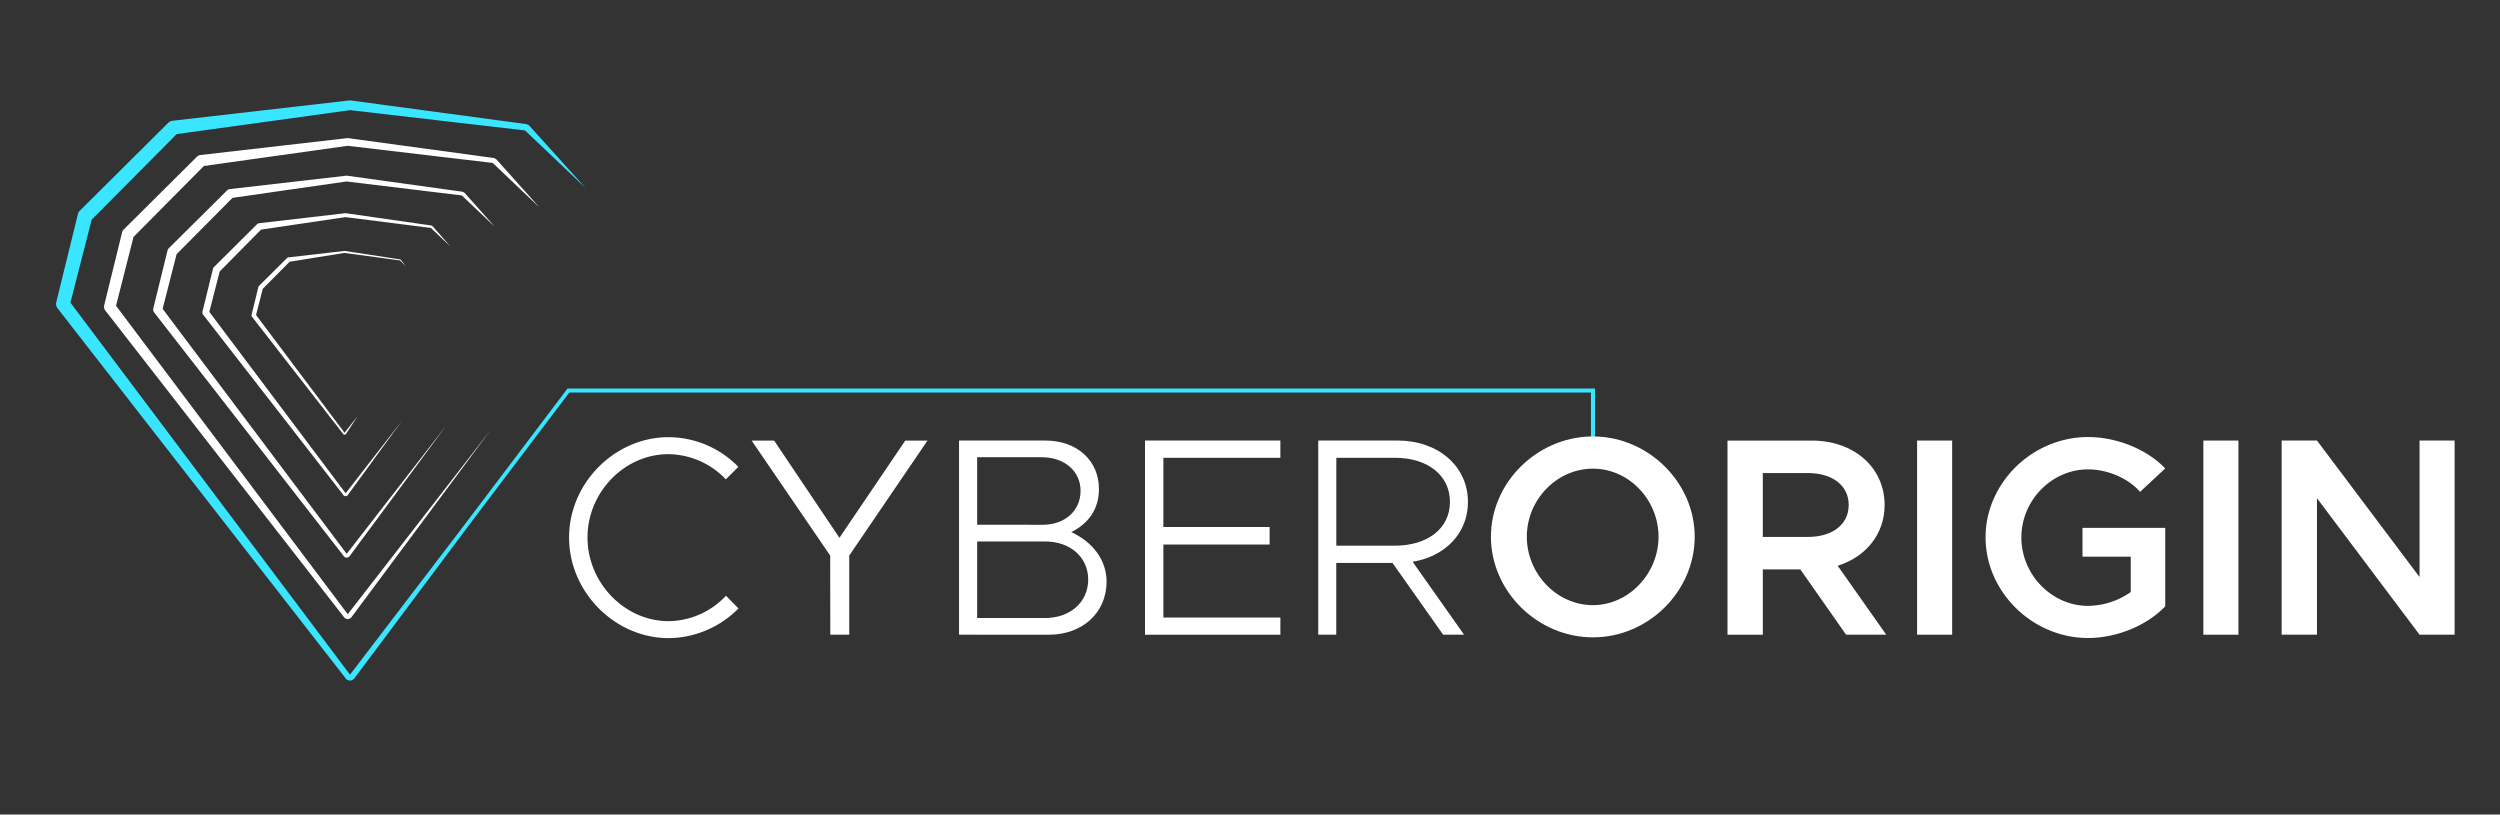
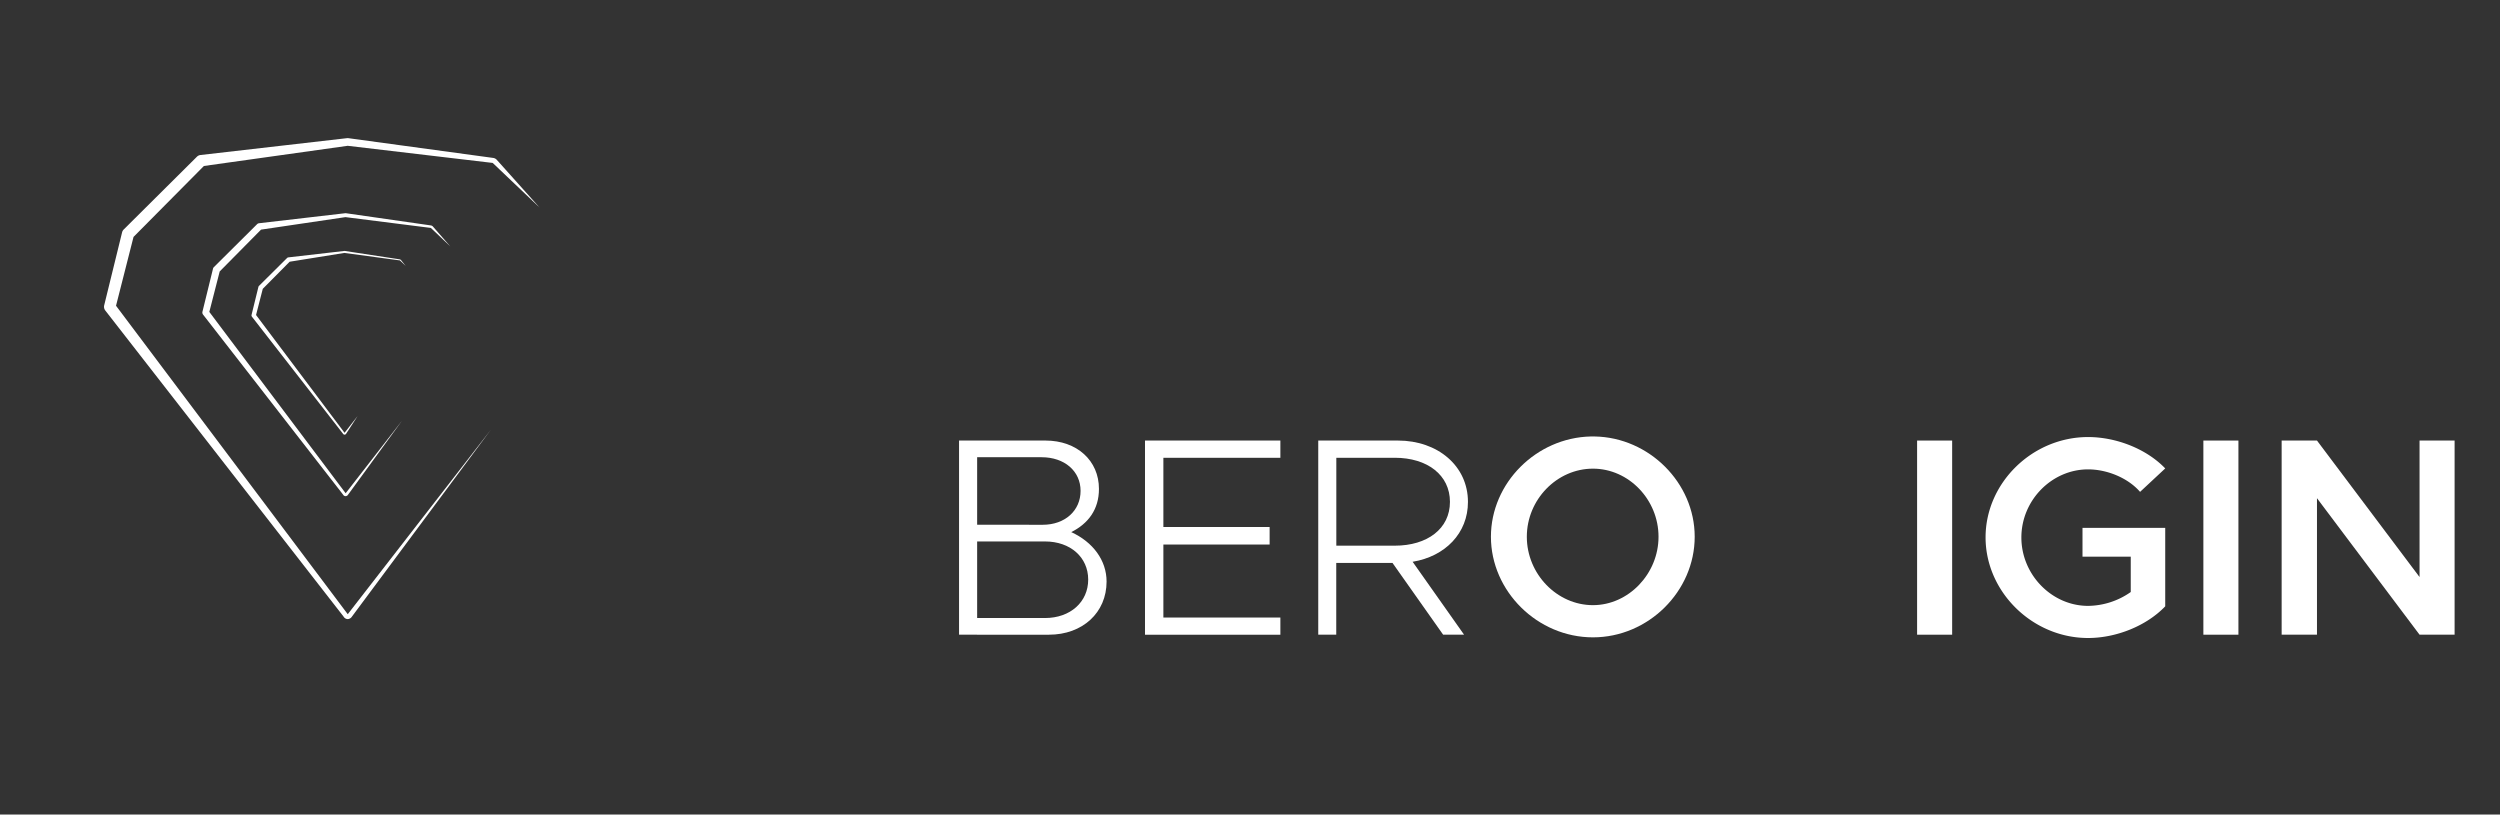
<svg xmlns="http://www.w3.org/2000/svg" id="Calque_1" data-name="Calque 1" viewBox="0 0 1000 325.82">
  <rect x="0" y="0" width="1000" height="325.82" fill="#333333" stroke="none" />
  <defs>
    <style>.cls-1{fill:#fff;}.cls-2{fill:#3ae6ff;}</style>
  </defs>
  <title>Logos Cyber Origin</title>
-   <path class="cls-1" d="M227.63,215c0-21.81,18.31-40.13,39.79-40.13a39.23,39.23,0,0,1,27.92,11.87l-5,5a32.17,32.17,0,0,0-22.95-10.07C249.78,181.64,235,196.91,235,215s14.8,33.46,32.44,33.46a31.83,31.83,0,0,0,22.95-10.17l5,5.09a39.72,39.72,0,0,1-27.92,11.87C245.94,255.24,227.63,236.81,227.63,215Z" />
-   <path class="cls-1" d="M332.08,222.23l-31.43-46h9l26.12,38.89,26.34-38.89H371l-31.31,46v31.65h-7.57Z" />
  <path class="cls-1" d="M383.62,176.22h34.59c12.55,0,21.37,8,21.37,19.33,0,8.25-4.3,13.9-11.08,17.29,8.71,4,14.13,11.31,14.13,19.79,0,12.43-9.61,21.25-23.06,21.25H383.62Zm33.46,33.69c8.93,0,15.15-5.66,15.15-13.57s-6.44-13.45-15.6-13.45H390.86v27Zm.91,37.3c10.17,0,17.29-6.44,17.29-15.37s-7.12-15.26-17.29-15.26H390.86v30.63Z" />
  <path class="cls-1" d="M465.35,183.11v27.7h42.5v7h-42.5V247h46.8v6.9H458V176.22h54.15v6.89Z" />
  <path class="cls-1" d="M565.05,224.71l20.58,29.17h-8.37L557,225.17h-22.5v28.71H527.3V176.22h31.88c15.93,0,28,10.17,28,24.53C587.21,213.3,578.05,222.57,565.05,224.71Zm-30.52-6.44h23.4c13,0,22.05-6.78,22.05-17.52s-9.05-17.64-22.05-17.64h-23.4Z" />
  <path class="cls-1" d="M140.77,246.64a2.11,2.11,0,0,1-1.71,1,2,2,0,0,1-1.63-1L42.11,124.19a2.45,2.45,0,0,1-.43-2.08l7.16-29.18a2.45,2.45,0,0,1,.64-1.13L78.8,62.66A2.44,2.44,0,0,1,80.23,62l58.53-6.73a2,2,0,0,1,.6,0l57.86,7.89a2.39,2.39,0,0,1,1.42.69L215.81,83,197.08,65.17l-58-6.85L81.56,66.39,53.41,94.77l-7,27.53L139.1,245.68,196.26,172Z" />
-   <path class="cls-1" d="M140,222.25a1.66,1.66,0,0,1-1.36.82,1.56,1.56,0,0,1-1.29-.82L61.67,125a1.94,1.94,0,0,1-.34-1.65L67,100.21a2.07,2.07,0,0,1,.51-.9L90.81,76.18a1.92,1.92,0,0,1,1.13-.55l46.46-5.34a1.93,1.93,0,0,1,.48,0l45.88,6.37a2,2,0,0,1,1.13.55L198,90.78,184.71,78.17l-46.09-5.58L93,79.14,70.64,101.67l-5.59,21.86,73.63,98,39.85-51.34Z" />
  <path class="cls-1" d="M139.24,197.86a1.25,1.25,0,0,1-1,.61,1.15,1.15,0,0,1-1-.61l-56-72a1.4,1.4,0,0,1-.25-1.22l4.21-17.16a1.34,1.34,0,0,1,.38-.66L102.81,89.7a1.4,1.4,0,0,1,.83-.41l34.41-4a2.16,2.16,0,0,1,.36,0l33.88,4.87a1.42,1.42,0,0,1,.84.41l7,8-7.79-7.4-34.15-4.32-33.77,5L87.88,108.58l-4.15,16.18,54.53,72.54,22.53-29Z" />
  <path class="cls-1" d="M138.47,173.48a.8.8,0,0,1-.65.39.77.77,0,0,1-.63-.39l-36.4-46.77a.92.92,0,0,1-.16-.79l2.73-11.14a.92.92,0,0,1,.25-.44l11.2-11.12a.9.9,0,0,1,.54-.27l22.35-2.57h.23l21.9,3.35a1,1,0,0,1,.55.27l1.9,2.37-2.3-2.2-22.22-3-21.9,3.52-10.75,10.84L102.42,126l35.41,47.12,5.23-6.73Z" />
-   <path class="cls-1" d="M753.84,202c0-15.15-12.44-25.77-29.05-25.77H691v77.66h14.13V227.77h15l18.31,26.11h16.06L735.07,226.3C746.26,222.79,753.84,213.75,753.84,202Zm-48.72,12.78V189.22H723.2c9.61,0,16.28,4.86,16.28,12.77s-6.67,12.78-16.28,12.78Z" />
  <rect class="cls-1" x="766.84" y="176.22" width="14.02" height="77.66" />
  <path class="cls-1" d="M835.23,187.75c7.57,0,15.94,3.39,20.8,9l10.06-9.38c-7.46-7.8-19.56-12.55-30.86-12.55-22.27,0-41,18.31-41,40.13s18.77,40.25,41,40.25c11.3,0,23.4-4.86,30.86-12.67V211.15H833v11.53H852.3v14.13a30.19,30.19,0,0,1-17.07,5.54c-14.47,0-26.68-12.44-26.68-27.36S820.76,187.75,835.23,187.75Z" />
  <rect class="cls-1" x="881.35" y="176.22" width="14.02" height="77.66" />
  <polygon class="cls-1" points="967.82 176.22 967.82 230.82 926.79 176.22 912.66 176.22 912.66 253.88 926.79 253.88 926.79 199.28 967.82 253.88 981.84 253.88 981.84 176.22 967.82 176.22" />
-   <path class="cls-2" d="M638,174.88V155.42H227l-43.11,57L140,269.87,28.17,121.06l8.5-33.19,34-34.23L140,44.06l70,8.11,24.2,23L211.88,50.43a2.93,2.93,0,0,0-1.71-.84l-69.84-9.4a3,3,0,0,0-.73,0L69,48.3a3,3,0,0,0-1.72.84L31.93,84.28a2.84,2.84,0,0,0-.77,1.37l-8.64,35.2a2.92,2.92,0,0,0,.52,2.5L138,271a2.42,2.42,0,0,0,2,1.24A2.54,2.54,0,0,0,142,271l47.32-63.23L227.74,157H636.38v17.87Z" />
  <path class="cls-1" d="M636.27,174.59c-21.75.5-39.9,18.59-39.9,40.11,0,21.82,18.65,40.24,40.81,40.24s40.7-18.42,40.7-40.24c0-21.59-18.27-39.74-40-40.11Zm.91,67.47c-14.36,0-26.45-12.44-26.45-27.36s12.09-27.24,26.45-27.24,26.23,12.43,26.23,27.24S651.42,242.06,637.18,242.06Z" />
</svg>